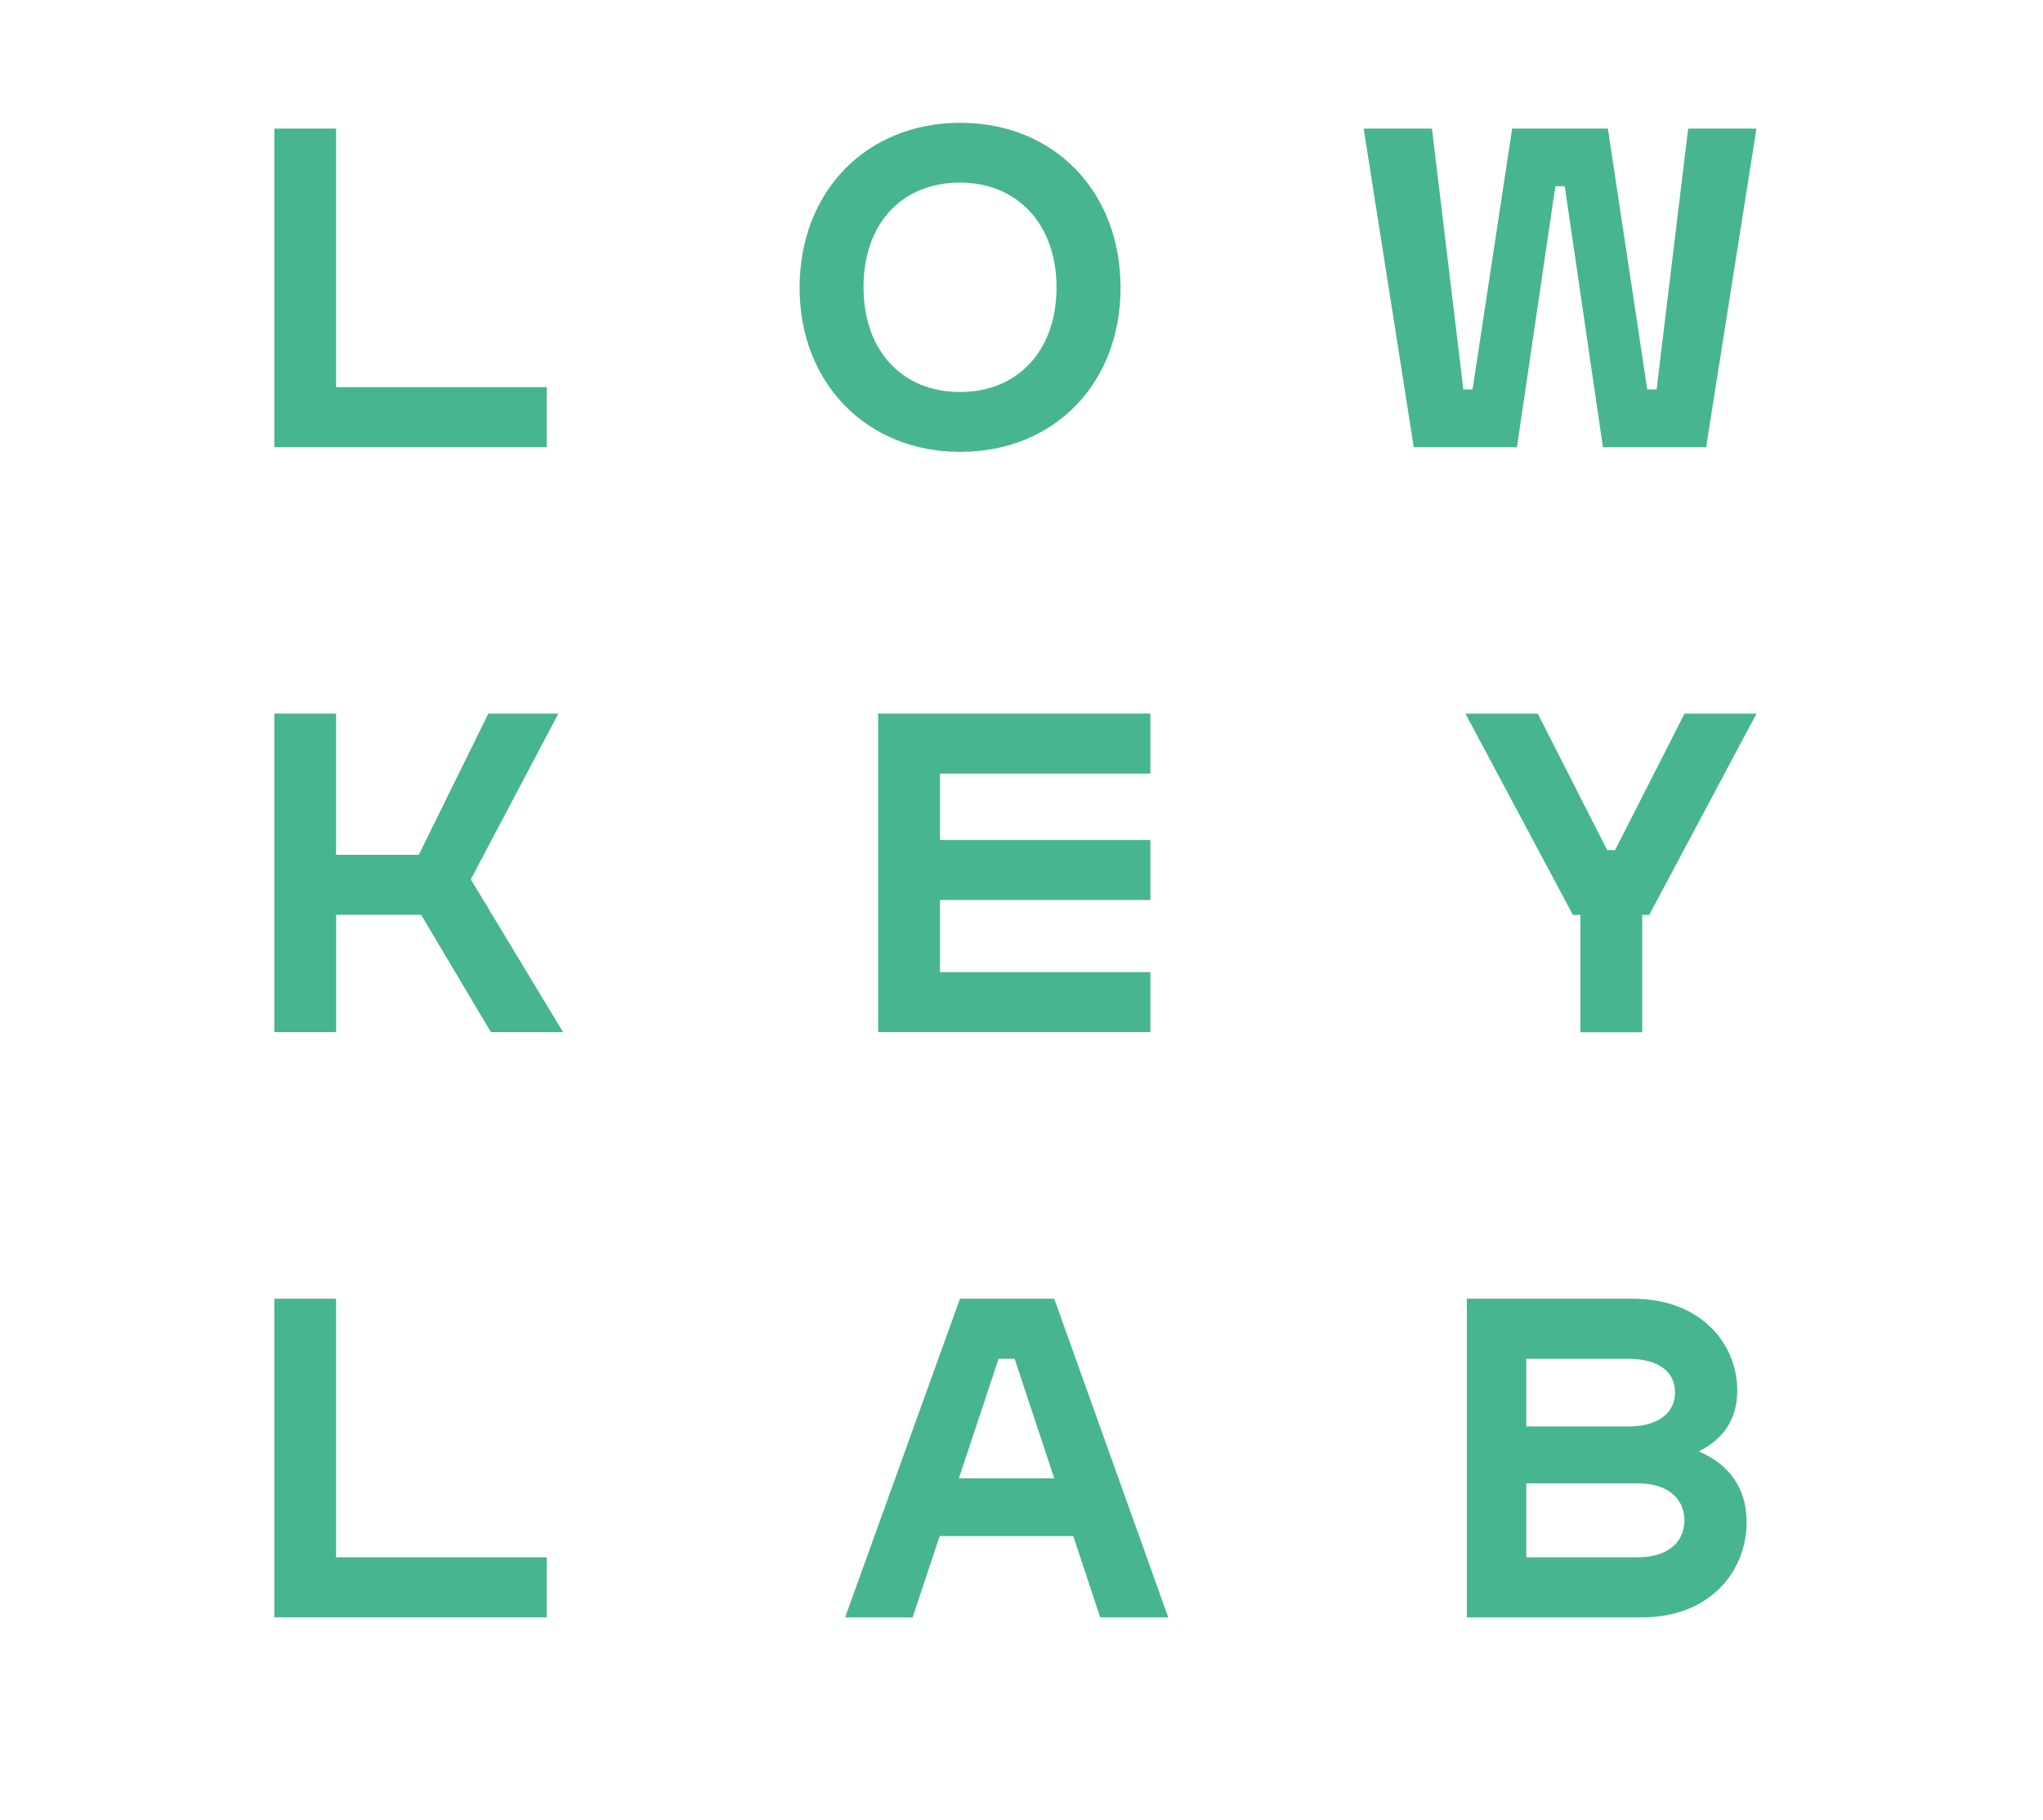
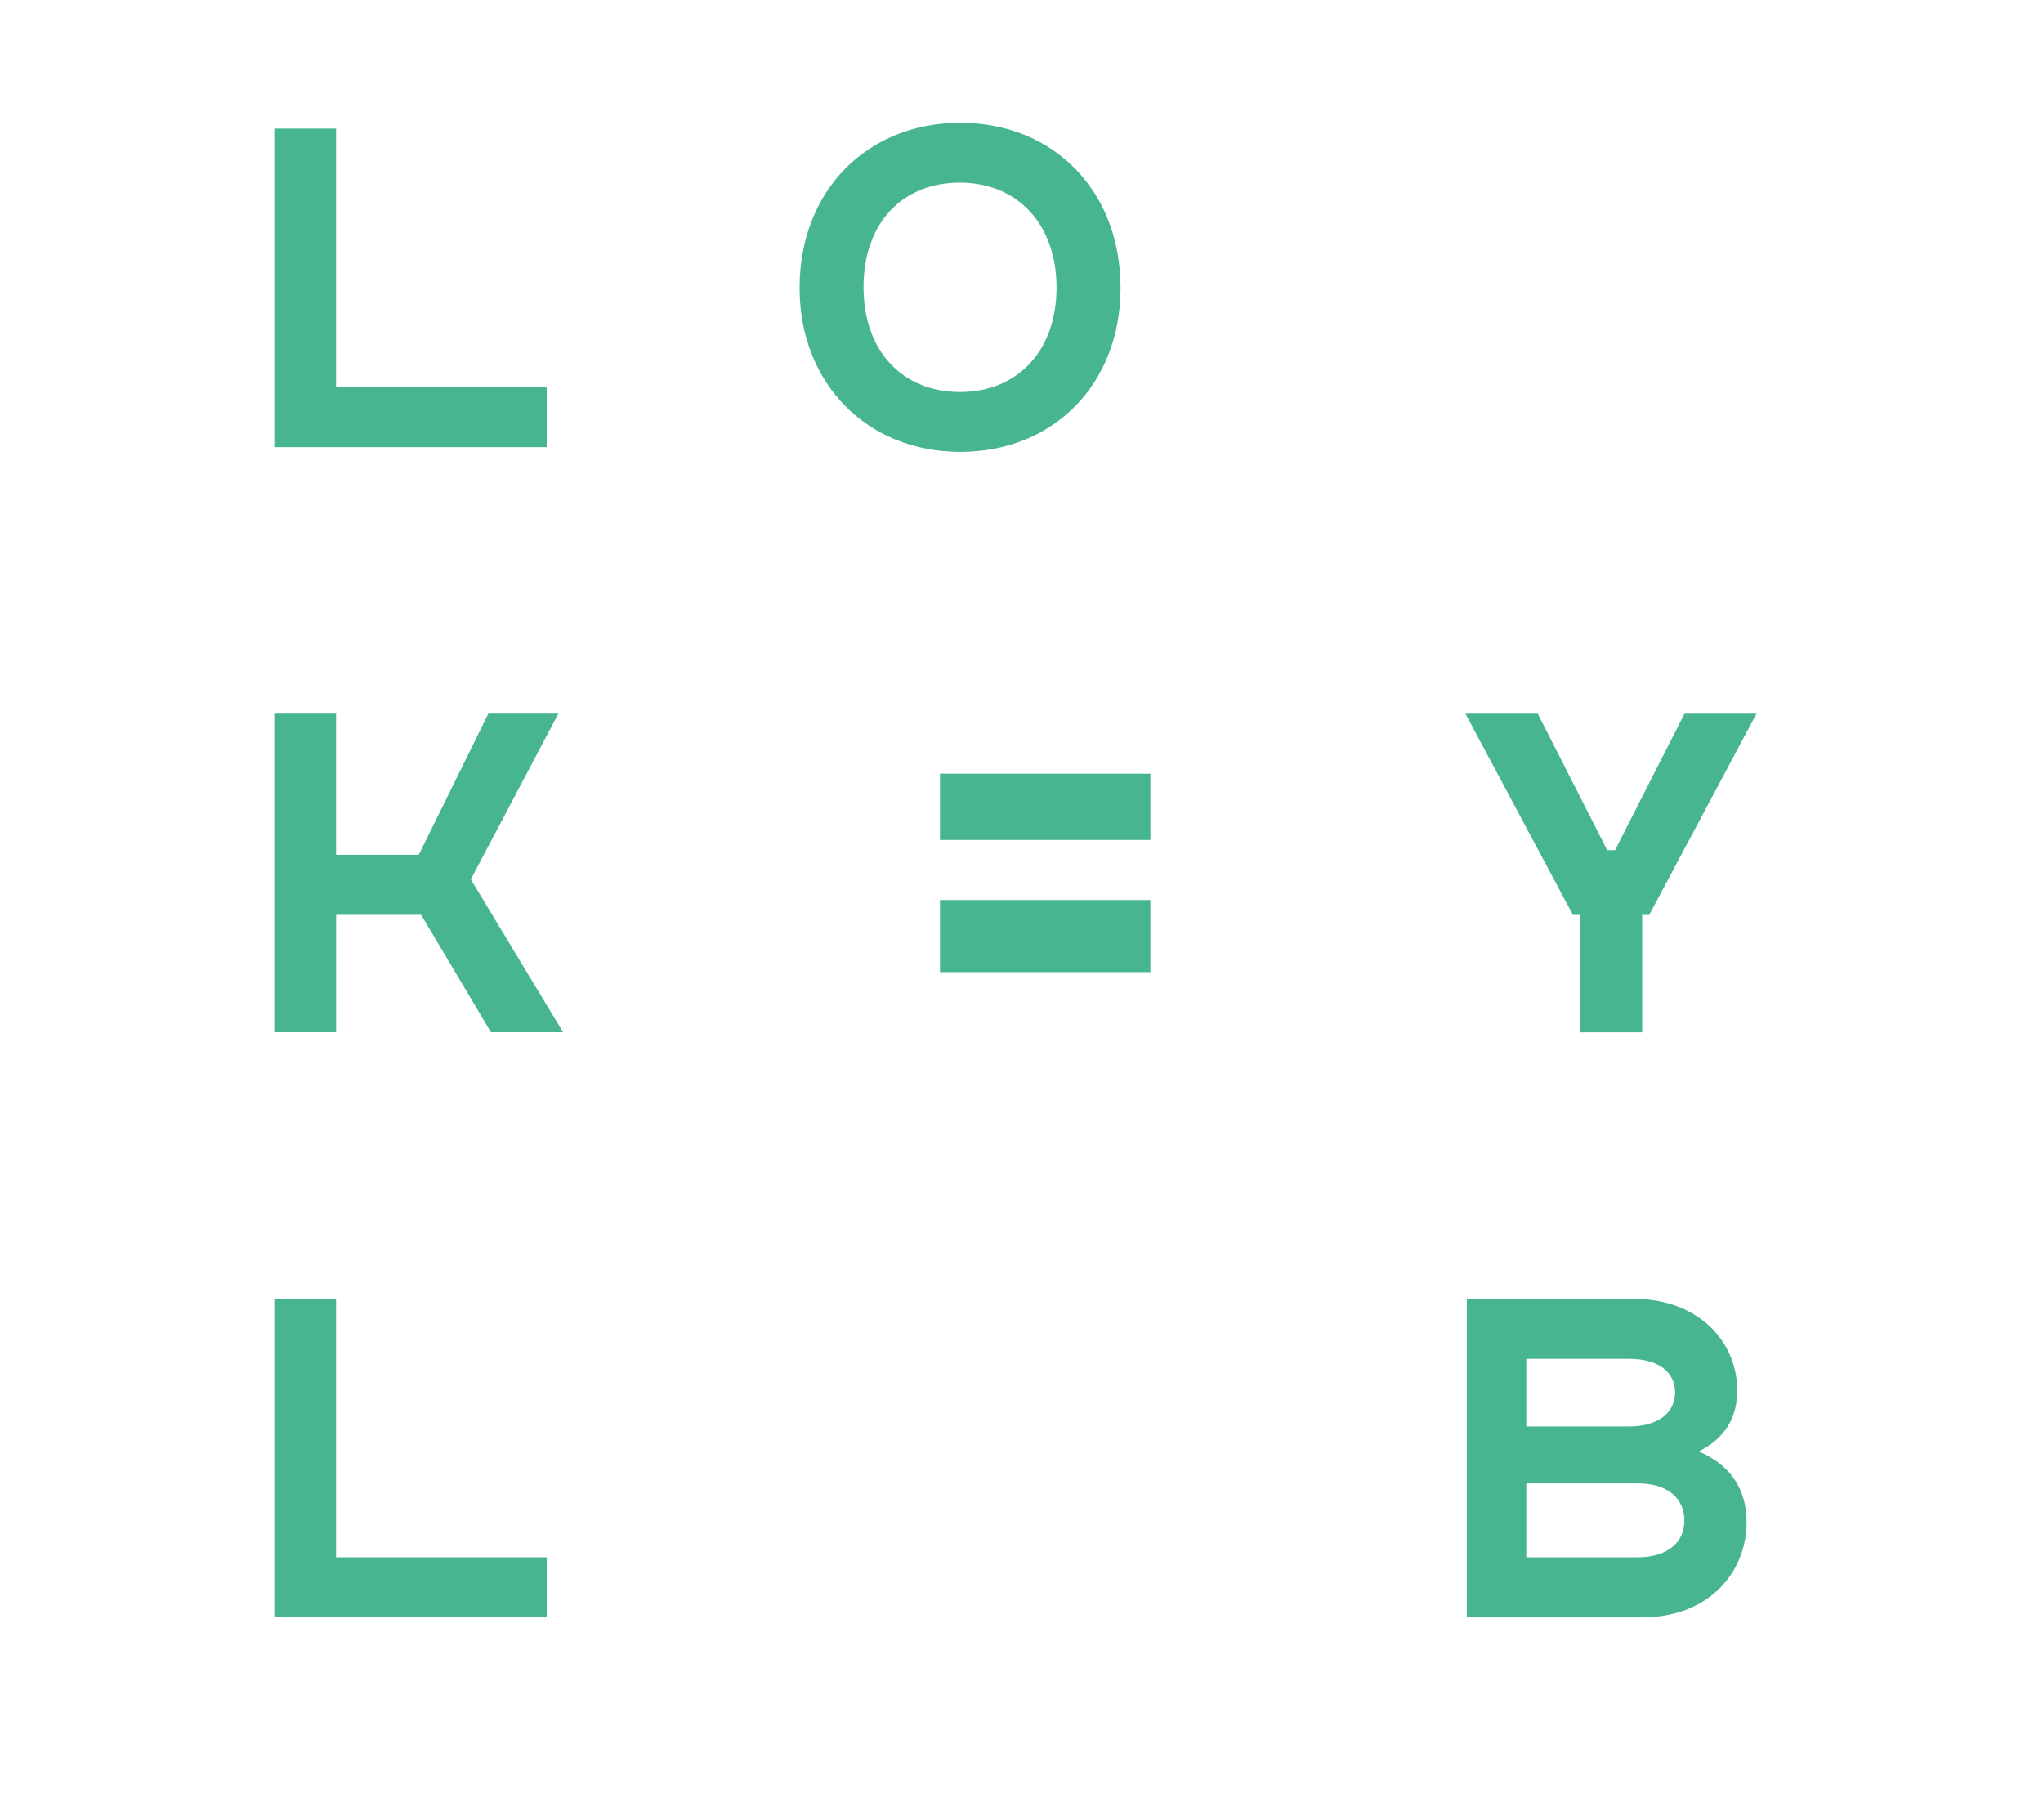
<svg xmlns="http://www.w3.org/2000/svg" id="Ebene_1" data-name="Ebene 1" version="1.1" viewBox="0 0 282.18 251.4">
  <defs>
    <style>
      .cls-1 {
        fill: #47b590;
        stroke-width: 0px;
      }
    </style>
  </defs>
  <path class="cls-1" d="M37.88,17.76h8.54v35.71h29.09v8.29h-37.62V17.76h-.01Z" />
  <path class="cls-1" d="M110.44,39.74c0-13.33,9.26-22.78,22.19-22.78s22.14,9.45,22.14,22.78-9.26,22.67-22.14,22.67-22.19-9.45-22.19-22.67ZM145.93,39.71c0-8.7-5.36-14.49-13.36-14.49s-13.3,5.66-13.3,14.43,5.31,14.49,13.33,14.49,13.33-5.76,13.33-14.44h0Z" />
-   <path class="cls-1" d="M188.35,17.76h9.43l4.34,36.03h1.27l5.47-36.03h13.22l5.44,36.03h1.29l4.36-36.03h9.43l-6.95,44.01h-14.25l-5.28-36.06h-1.29l-5.31,36.06h-14.25l-6.92-44.01h0Z" />
  <path class="cls-1" d="M37.88,98.56h8.54v19.5h11.42l9.61-19.5h9.67l-12.09,22.89,12.74,21.11h-9.96l-9.64-16.21h-11.74v16.21h-8.54v-44.01h0Z" />
-   <path class="cls-1" d="M121.29,98.56h37.6v8.29h-29.06v9.16h29.06v8.29h-29.06v9.96h29.06v8.29h-37.6v-44.01.02Z" />
+   <path class="cls-1" d="M121.29,98.56h37.6v8.29h-29.06v9.16h29.06v8.29h-29.06v9.96h29.06v8.29v-44.01.02Z" />
  <path class="cls-1" d="M218.27,126.36h-1.02l-14.84-27.79h9.99l9.59,18.85h1.08l9.59-18.85h9.94l-14.81,27.79h-.97v16.21h-8.54v-16.21h-.01Z" />
  <path class="cls-1" d="M37.88,179.37h8.54v35.71h29.09v8.29h-37.62v-44.01h-.01Z" />
-   <path class="cls-1" d="M132.6,179.37h13.01l15.75,44.01h-9.4l-3.72-11.23h-18.45l-3.74,11.23h-9.32l15.86-44.01h0ZM145.61,204.17l-5.47-16.51h-2.21l-5.49,16.51h13.17Z" />
  <path class="cls-1" d="M202.6,179.37h22.92c9.37,0,14.43,6.19,14.43,12.66,0,3.96-1.86,6.68-5.31,8.43,4.23,1.81,6.6,5.09,6.6,9.75,0,6.87-5.12,13.17-14.46,13.17h-24.18v-44.01ZM210.81,187.67v9.34h14.17c3.91,0,6.38-1.78,6.38-4.71s-2.45-4.63-6.38-4.63h-14.17ZM226.27,215.08c3.88,0,6.38-1.94,6.38-5.09s-2.48-5.12-6.38-5.12h-15.46v10.21h15.46Z" />
</svg>